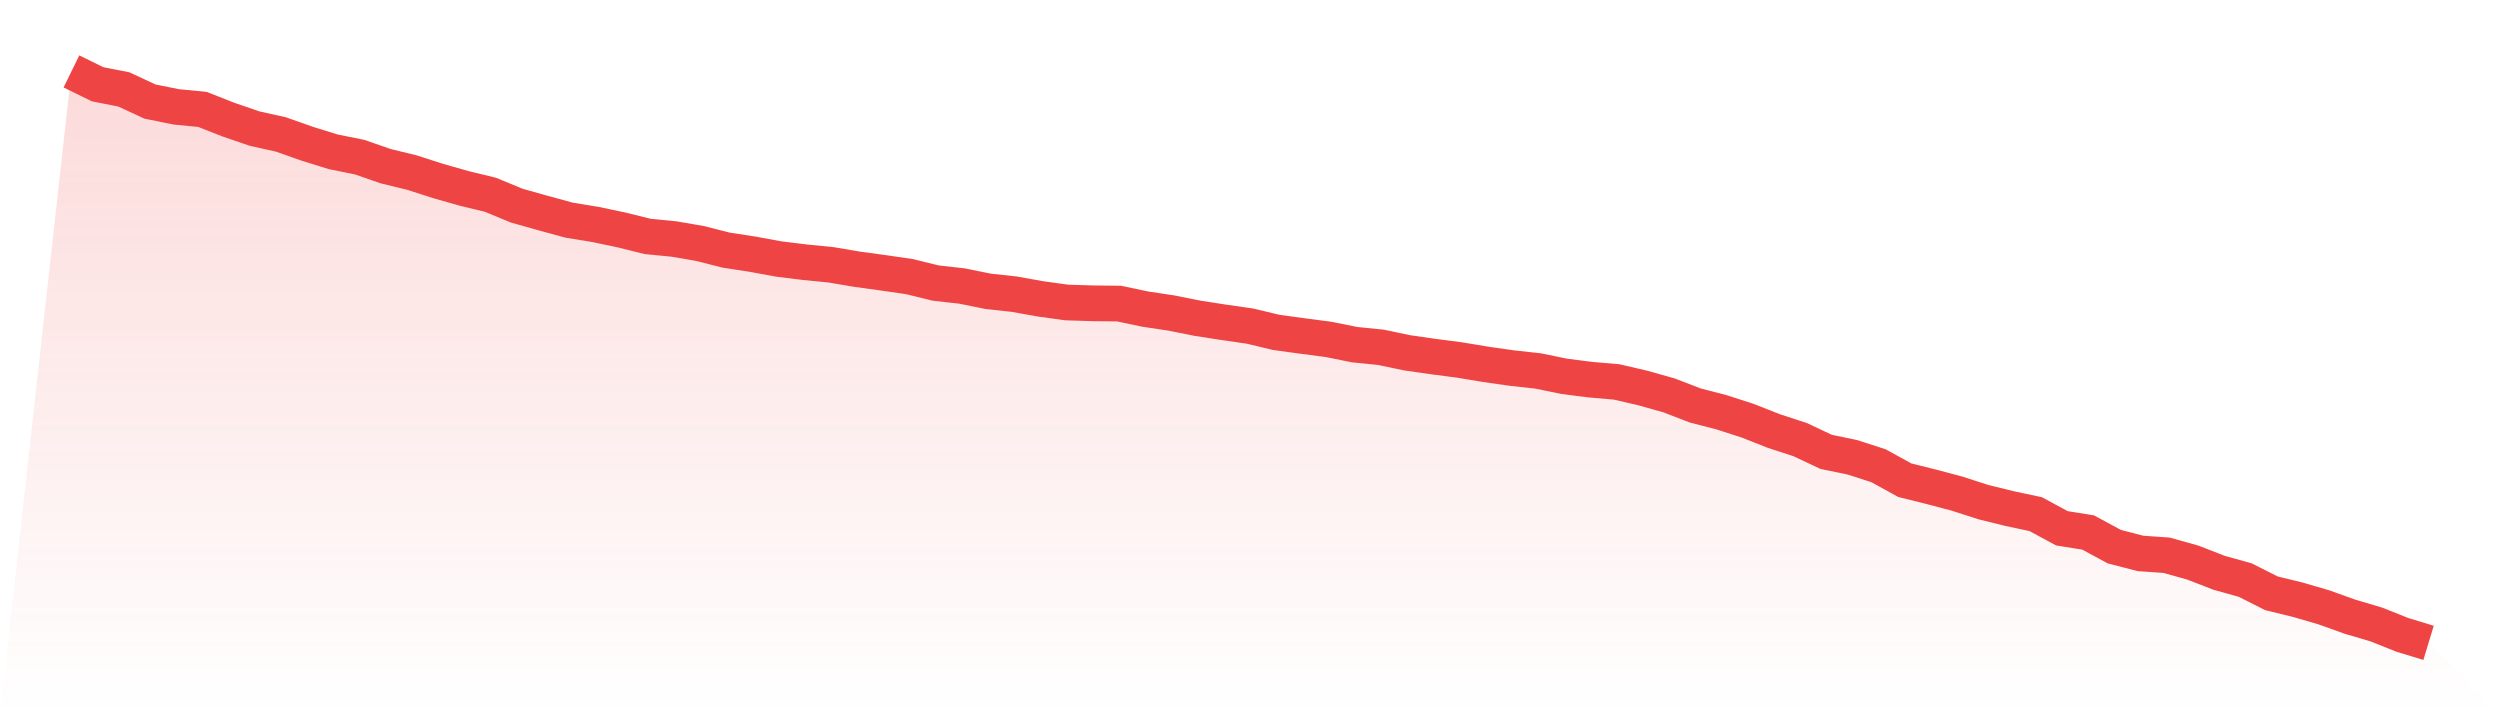
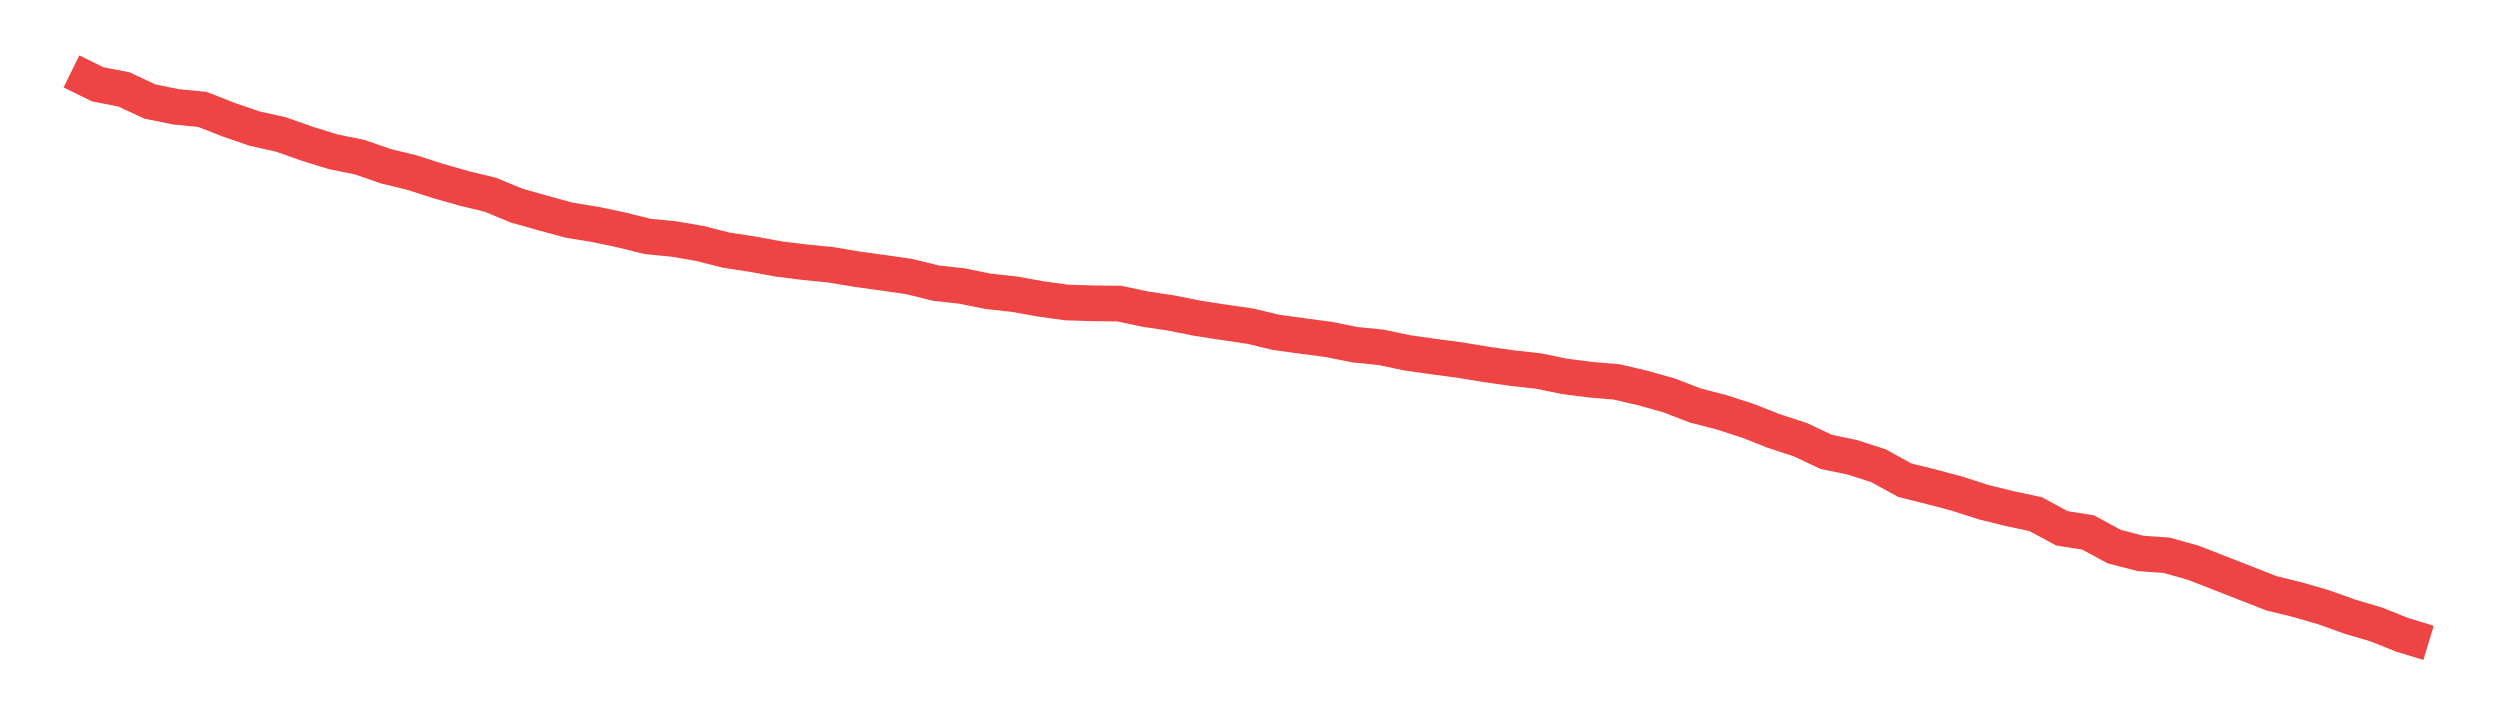
<svg xmlns="http://www.w3.org/2000/svg" viewBox="0 0 140 40">
  <defs>
    <linearGradient id="gradient" x1="0" x2="0" y1="0" y2="1">
      <stop offset="0%" stop-color="#ef4444" stop-opacity="0.2" />
      <stop offset="100%" stop-color="#ef4444" stop-opacity="0" />
    </linearGradient>
  </defs>
-   <path d="M4,4 L4,4 L5.467,4.719 L6.933,5.007 L8.4,5.688 L9.867,5.984 L11.333,6.126 L12.8,6.702 L14.267,7.204 L15.733,7.53 L17.2,8.049 L18.667,8.503 L20.133,8.798 L21.6,9.307 L23.067,9.664 L24.533,10.136 L26,10.553 L27.467,10.908 L28.933,11.515 L30.4,11.928 L31.867,12.329 L33.333,12.568 L34.8,12.876 L36.267,13.24 L37.733,13.383 L39.2,13.635 L40.667,14.008 L42.133,14.233 L43.6,14.503 L45.067,14.684 L46.533,14.829 L48,15.077 L49.467,15.278 L50.933,15.491 L52.4,15.852 L53.867,16.016 L55.333,16.314 L56.8,16.474 L58.267,16.737 L59.733,16.94 L61.2,16.985 L62.667,17.001 L64.133,17.31 L65.6,17.53 L67.067,17.823 L68.533,18.051 L70,18.262 L71.467,18.613 L72.933,18.815 L74.4,19.007 L75.867,19.302 L77.333,19.45 L78.8,19.758 L80.267,19.968 L81.733,20.16 L83.2,20.403 L84.667,20.613 L86.133,20.774 L87.6,21.075 L89.067,21.262 L90.533,21.388 L92,21.729 L93.467,22.142 L94.933,22.707 L96.4,23.086 L97.867,23.559 L99.333,24.138 L100.8,24.615 L102.267,25.305 L103.733,25.609 L105.2,26.082 L106.667,26.891 L108.133,27.256 L109.6,27.645 L111.067,28.119 L112.533,28.48 L114,28.792 L115.467,29.585 L116.933,29.819 L118.4,30.612 L119.867,30.992 L121.333,31.095 L122.8,31.506 L124.267,32.076 L125.733,32.485 L127.2,33.225 L128.667,33.583 L130.133,34.01 L131.6,34.536 L133.067,34.969 L134.533,35.553 L136,36 L140,40 L0,40 z" fill="url(#gradient)" />
-   <path d="M4,4 L4,4 L5.467,4.719 L6.933,5.007 L8.4,5.688 L9.867,5.984 L11.333,6.126 L12.8,6.702 L14.267,7.204 L15.733,7.53 L17.2,8.049 L18.667,8.503 L20.133,8.798 L21.6,9.307 L23.067,9.664 L24.533,10.136 L26,10.553 L27.467,10.908 L28.933,11.515 L30.4,11.928 L31.867,12.329 L33.333,12.568 L34.8,12.876 L36.267,13.24 L37.733,13.383 L39.2,13.635 L40.667,14.008 L42.133,14.233 L43.6,14.503 L45.067,14.684 L46.533,14.829 L48,15.077 L49.467,15.278 L50.933,15.491 L52.4,15.852 L53.867,16.016 L55.333,16.314 L56.8,16.474 L58.267,16.737 L59.733,16.94 L61.2,16.985 L62.667,17.001 L64.133,17.31 L65.6,17.53 L67.067,17.823 L68.533,18.051 L70,18.262 L71.467,18.613 L72.933,18.815 L74.4,19.007 L75.867,19.302 L77.333,19.45 L78.8,19.758 L80.267,19.968 L81.733,20.16 L83.2,20.403 L84.667,20.613 L86.133,20.774 L87.6,21.075 L89.067,21.262 L90.533,21.388 L92,21.729 L93.467,22.142 L94.933,22.707 L96.4,23.086 L97.867,23.559 L99.333,24.138 L100.8,24.615 L102.267,25.305 L103.733,25.609 L105.2,26.082 L106.667,26.891 L108.133,27.256 L109.6,27.645 L111.067,28.119 L112.533,28.48 L114,28.792 L115.467,29.585 L116.933,29.819 L118.4,30.612 L119.867,30.992 L121.333,31.095 L122.8,31.506 L124.267,32.076 L125.733,32.485 L127.2,33.225 L128.667,33.583 L130.133,34.01 L131.6,34.536 L133.067,34.969 L134.533,35.553 L136,36" fill="none" stroke="#ef4444" stroke-width="2" />
+   <path d="M4,4 L4,4 L5.467,4.719 L6.933,5.007 L8.4,5.688 L9.867,5.984 L11.333,6.126 L12.8,6.702 L14.267,7.204 L15.733,7.53 L17.2,8.049 L18.667,8.503 L20.133,8.798 L21.6,9.307 L23.067,9.664 L24.533,10.136 L26,10.553 L27.467,10.908 L28.933,11.515 L30.4,11.928 L31.867,12.329 L33.333,12.568 L34.8,12.876 L36.267,13.24 L37.733,13.383 L39.2,13.635 L40.667,14.008 L42.133,14.233 L43.6,14.503 L45.067,14.684 L46.533,14.829 L48,15.077 L49.467,15.278 L50.933,15.491 L52.4,15.852 L53.867,16.016 L55.333,16.314 L56.8,16.474 L58.267,16.737 L59.733,16.94 L61.2,16.985 L62.667,17.001 L64.133,17.31 L65.6,17.53 L67.067,17.823 L68.533,18.051 L70,18.262 L71.467,18.613 L72.933,18.815 L74.4,19.007 L75.867,19.302 L77.333,19.45 L78.8,19.758 L80.267,19.968 L81.733,20.16 L83.2,20.403 L84.667,20.613 L86.133,20.774 L87.6,21.075 L89.067,21.262 L90.533,21.388 L92,21.729 L93.467,22.142 L94.933,22.707 L96.4,23.086 L97.867,23.559 L99.333,24.138 L100.8,24.615 L102.267,25.305 L103.733,25.609 L105.2,26.082 L106.667,26.891 L108.133,27.256 L109.6,27.645 L111.067,28.119 L112.533,28.48 L114,28.792 L115.467,29.585 L116.933,29.819 L118.4,30.612 L119.867,30.992 L121.333,31.095 L122.8,31.506 L124.267,32.076 L127.2,33.225 L128.667,33.583 L130.133,34.01 L131.6,34.536 L133.067,34.969 L134.533,35.553 L136,36" fill="none" stroke="#ef4444" stroke-width="2" />
</svg>